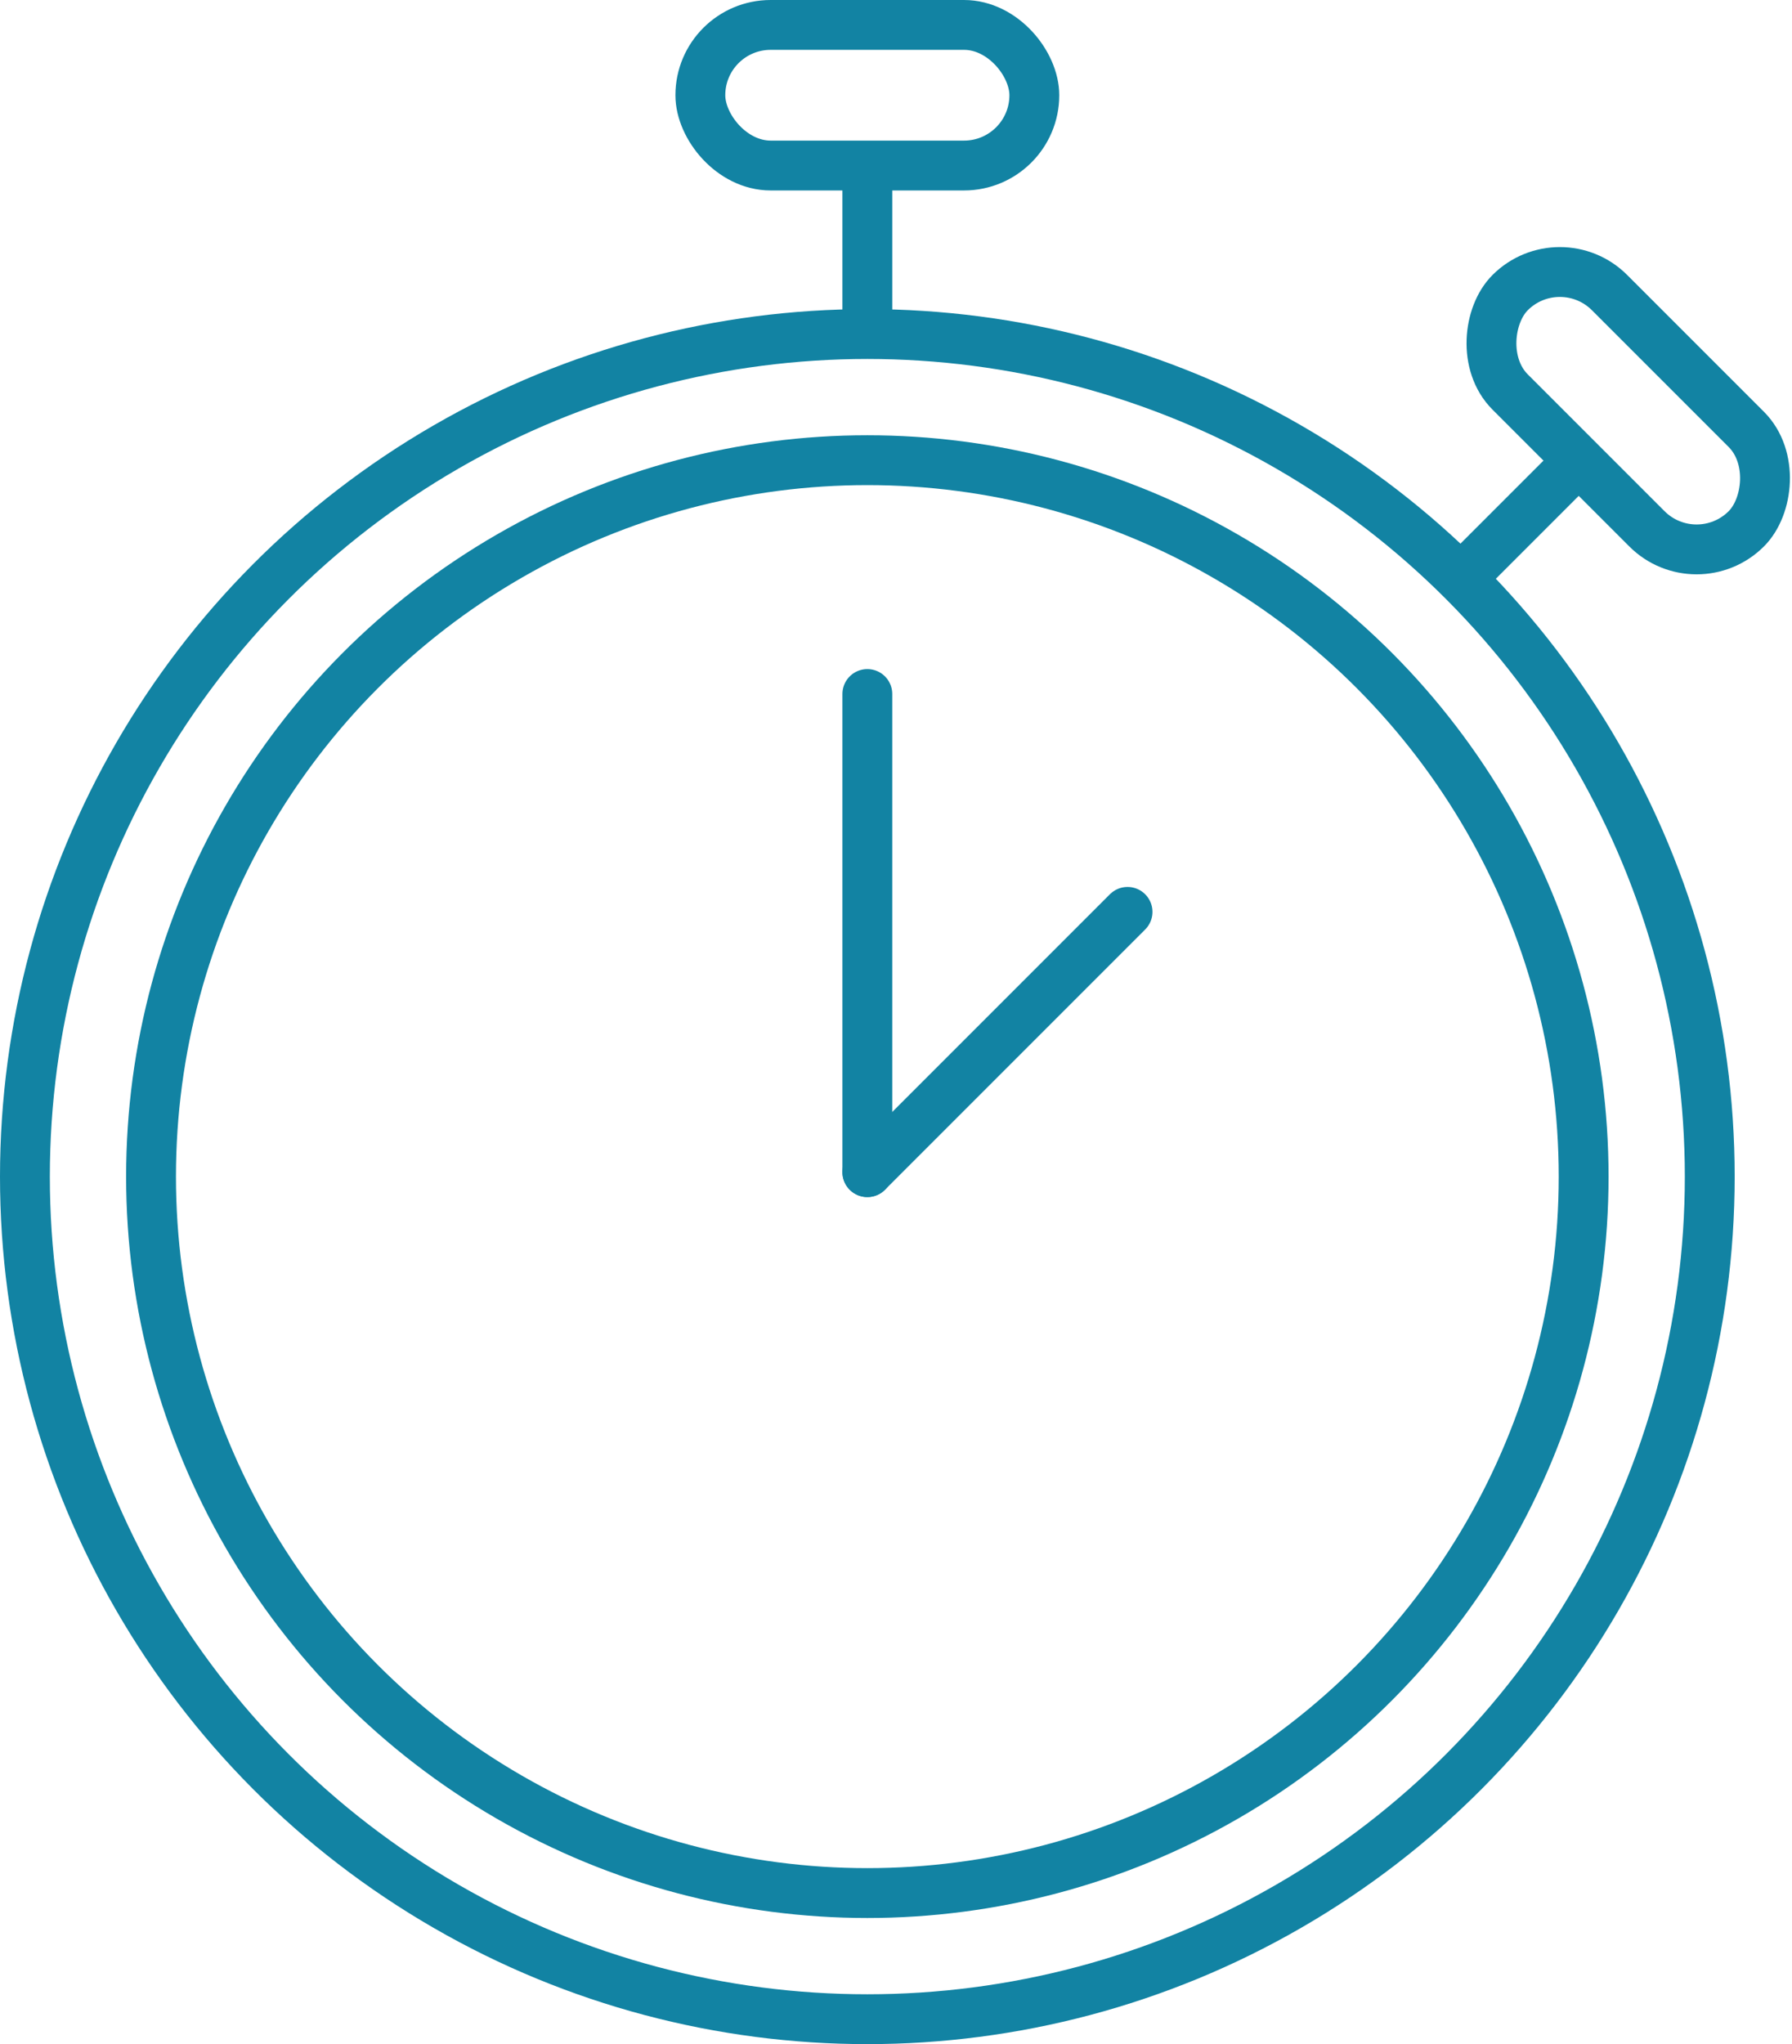
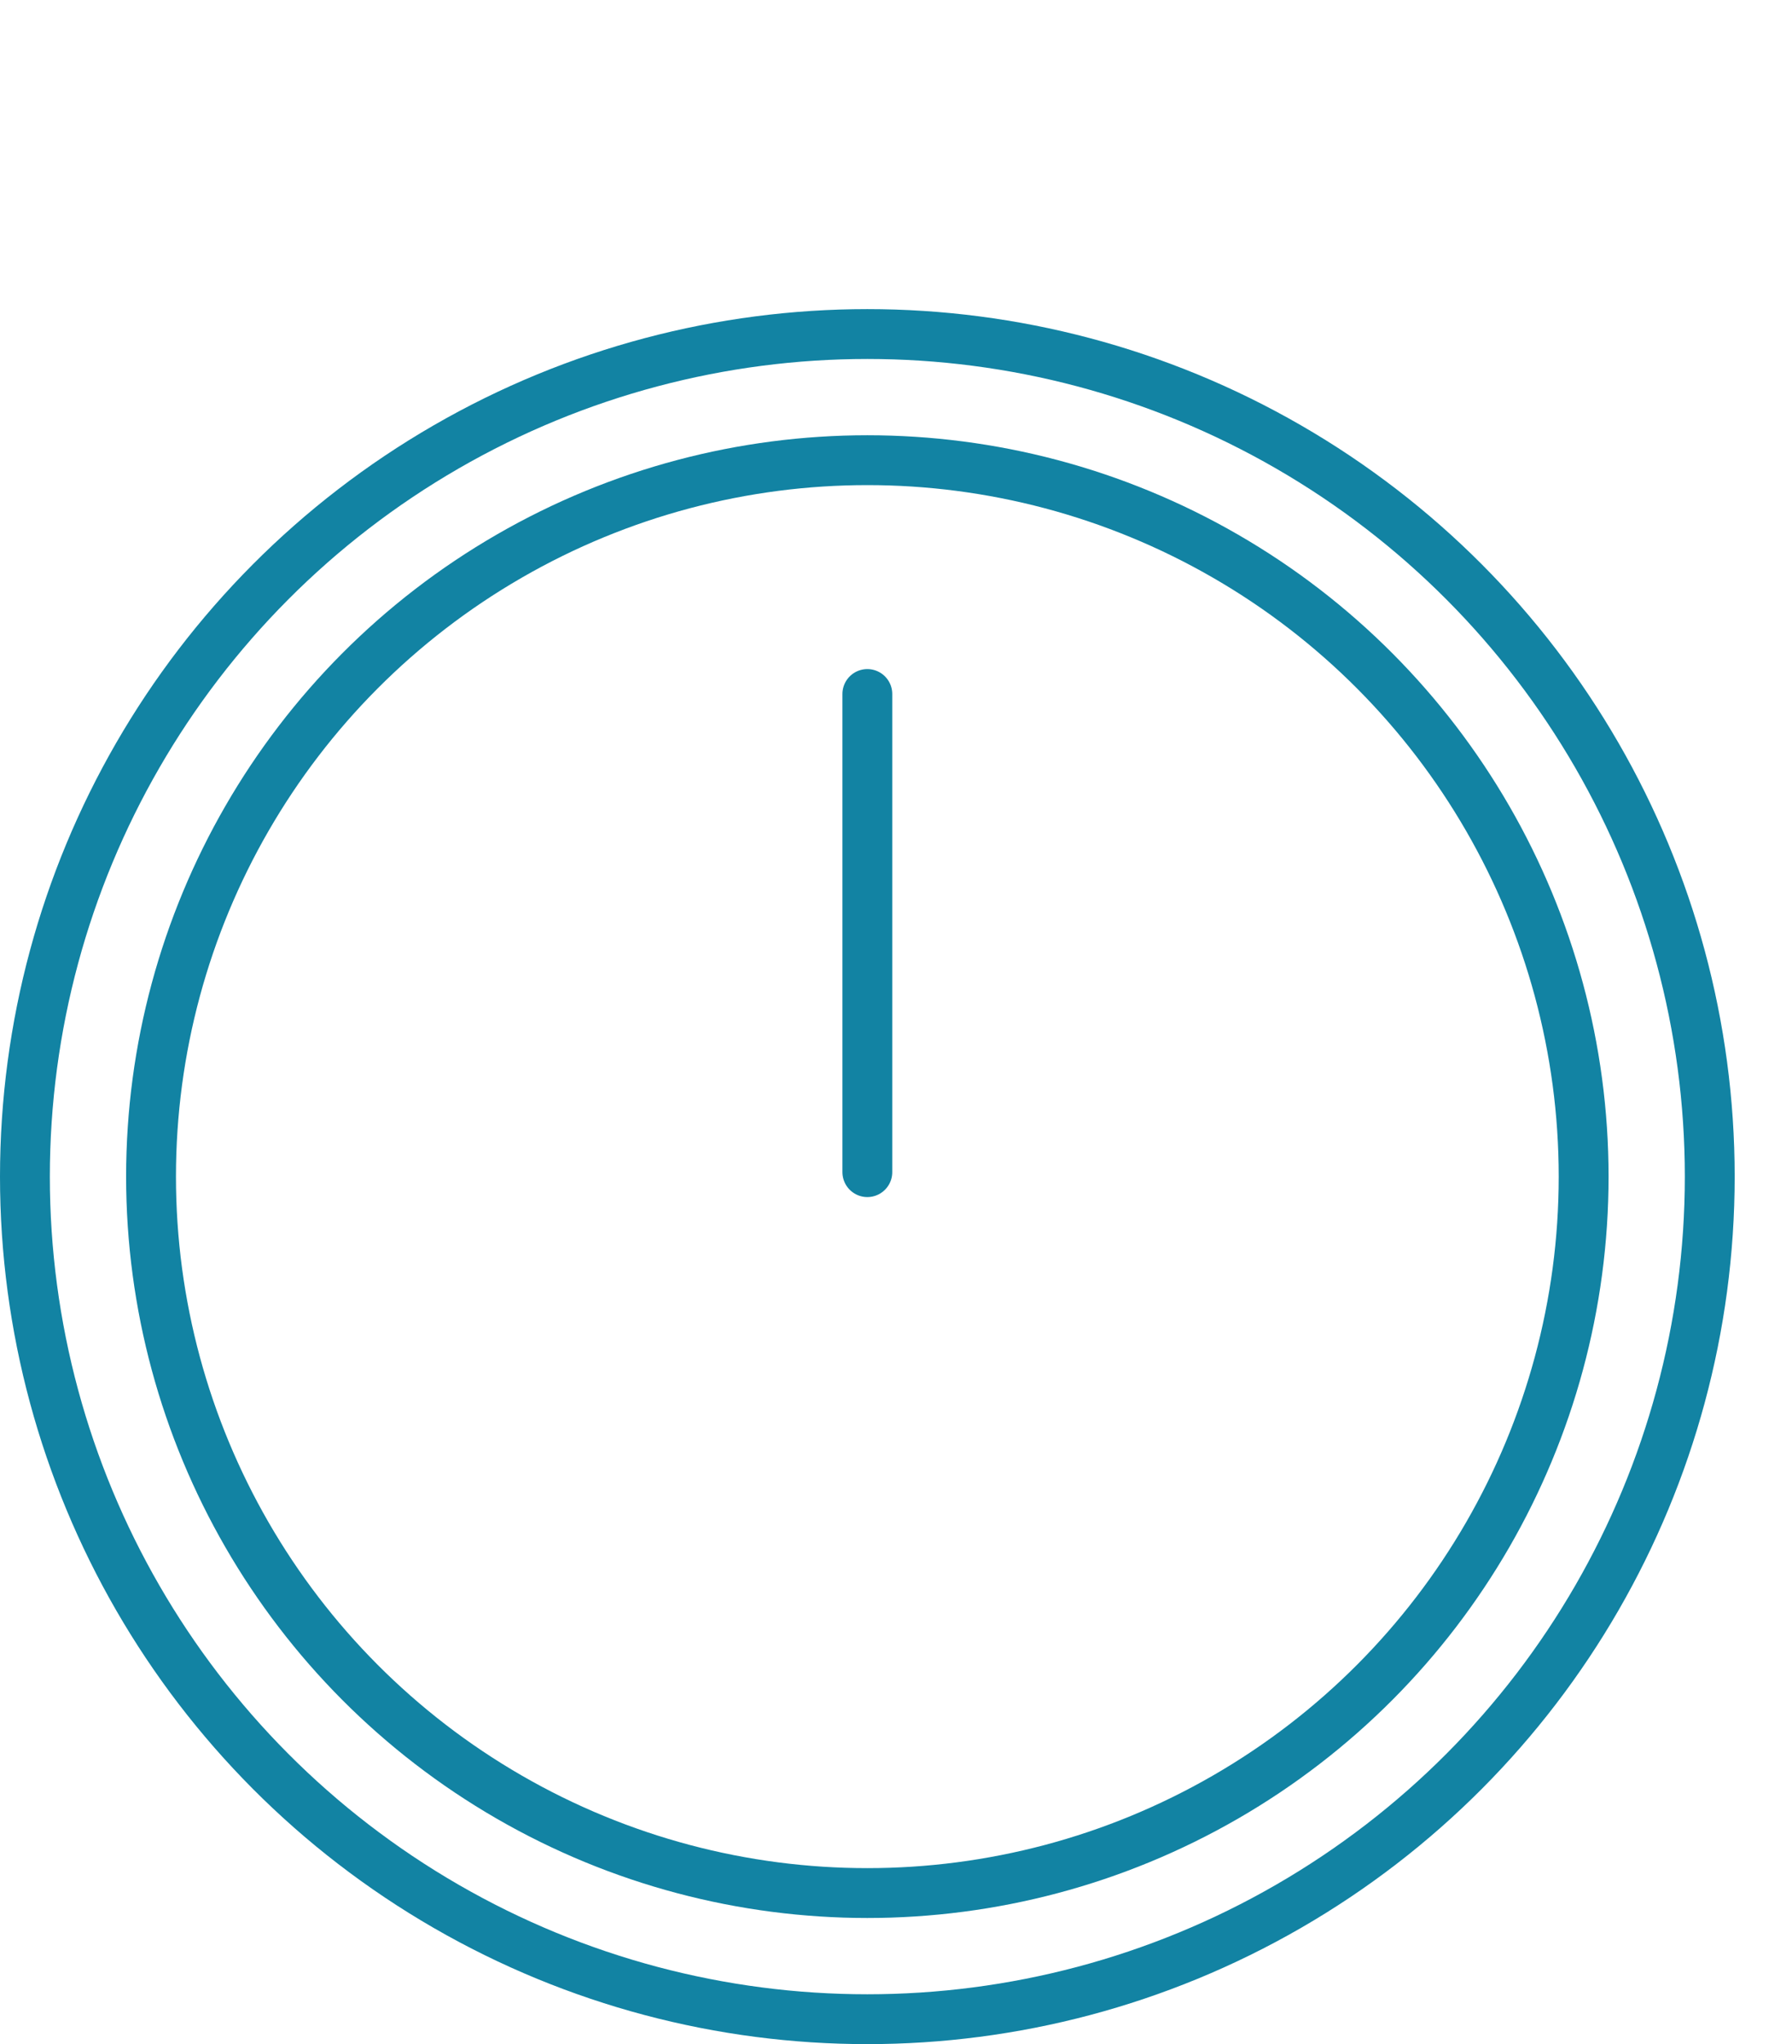
<svg xmlns="http://www.w3.org/2000/svg" viewBox="0 0 35.95 41">
  <defs>
    <style>
      .cls-1, .cls-2 {
        fill: none;
        stroke: #1283a3;
      }

      .cls-1 {
        stroke-miterlimit: 10;
      }

      .cls-2 {
        stroke-linecap: round;
        stroke-linejoin: round;
      }
    </style>
  </defs>
  <title>livraison-top-chrono-picto</title>
  <g id="Calque_2" data-name="Calque 2">
    <g id="Calque_1-2" data-name="Calque 1">
      <circle class="cls-1" cx="17.4" cy="23.6" r="16.9" />
      <circle class="cls-1" cx="17.4" cy="23.6" r="14.37" />
-       <rect class="cls-1" x="14.05" y="0.5" width="6.7" height="2.82" rx="1.41" ry="1.41" />
-       <line class="cls-1" x1="17.4" y1="3.32" x2="17.4" y2="6.75" />
      <line class="cls-2" x1="17.4" y1="23.51" x2="17.4" y2="13.92" />
-       <rect class="cls-1" x="29.32" y="6.83" width="6.7" height="2.82" rx="1.41" ry="1.41" transform="translate(15.39 -20.69) rotate(45)" />
-       <line class="cls-1" x1="31.68" y1="9.23" x2="29.25" y2="11.66" />
-       <line class="cls-2" x1="17.4" y1="23.51" x2="22.62" y2="18.29" />
    </g>
  </g>
</svg>